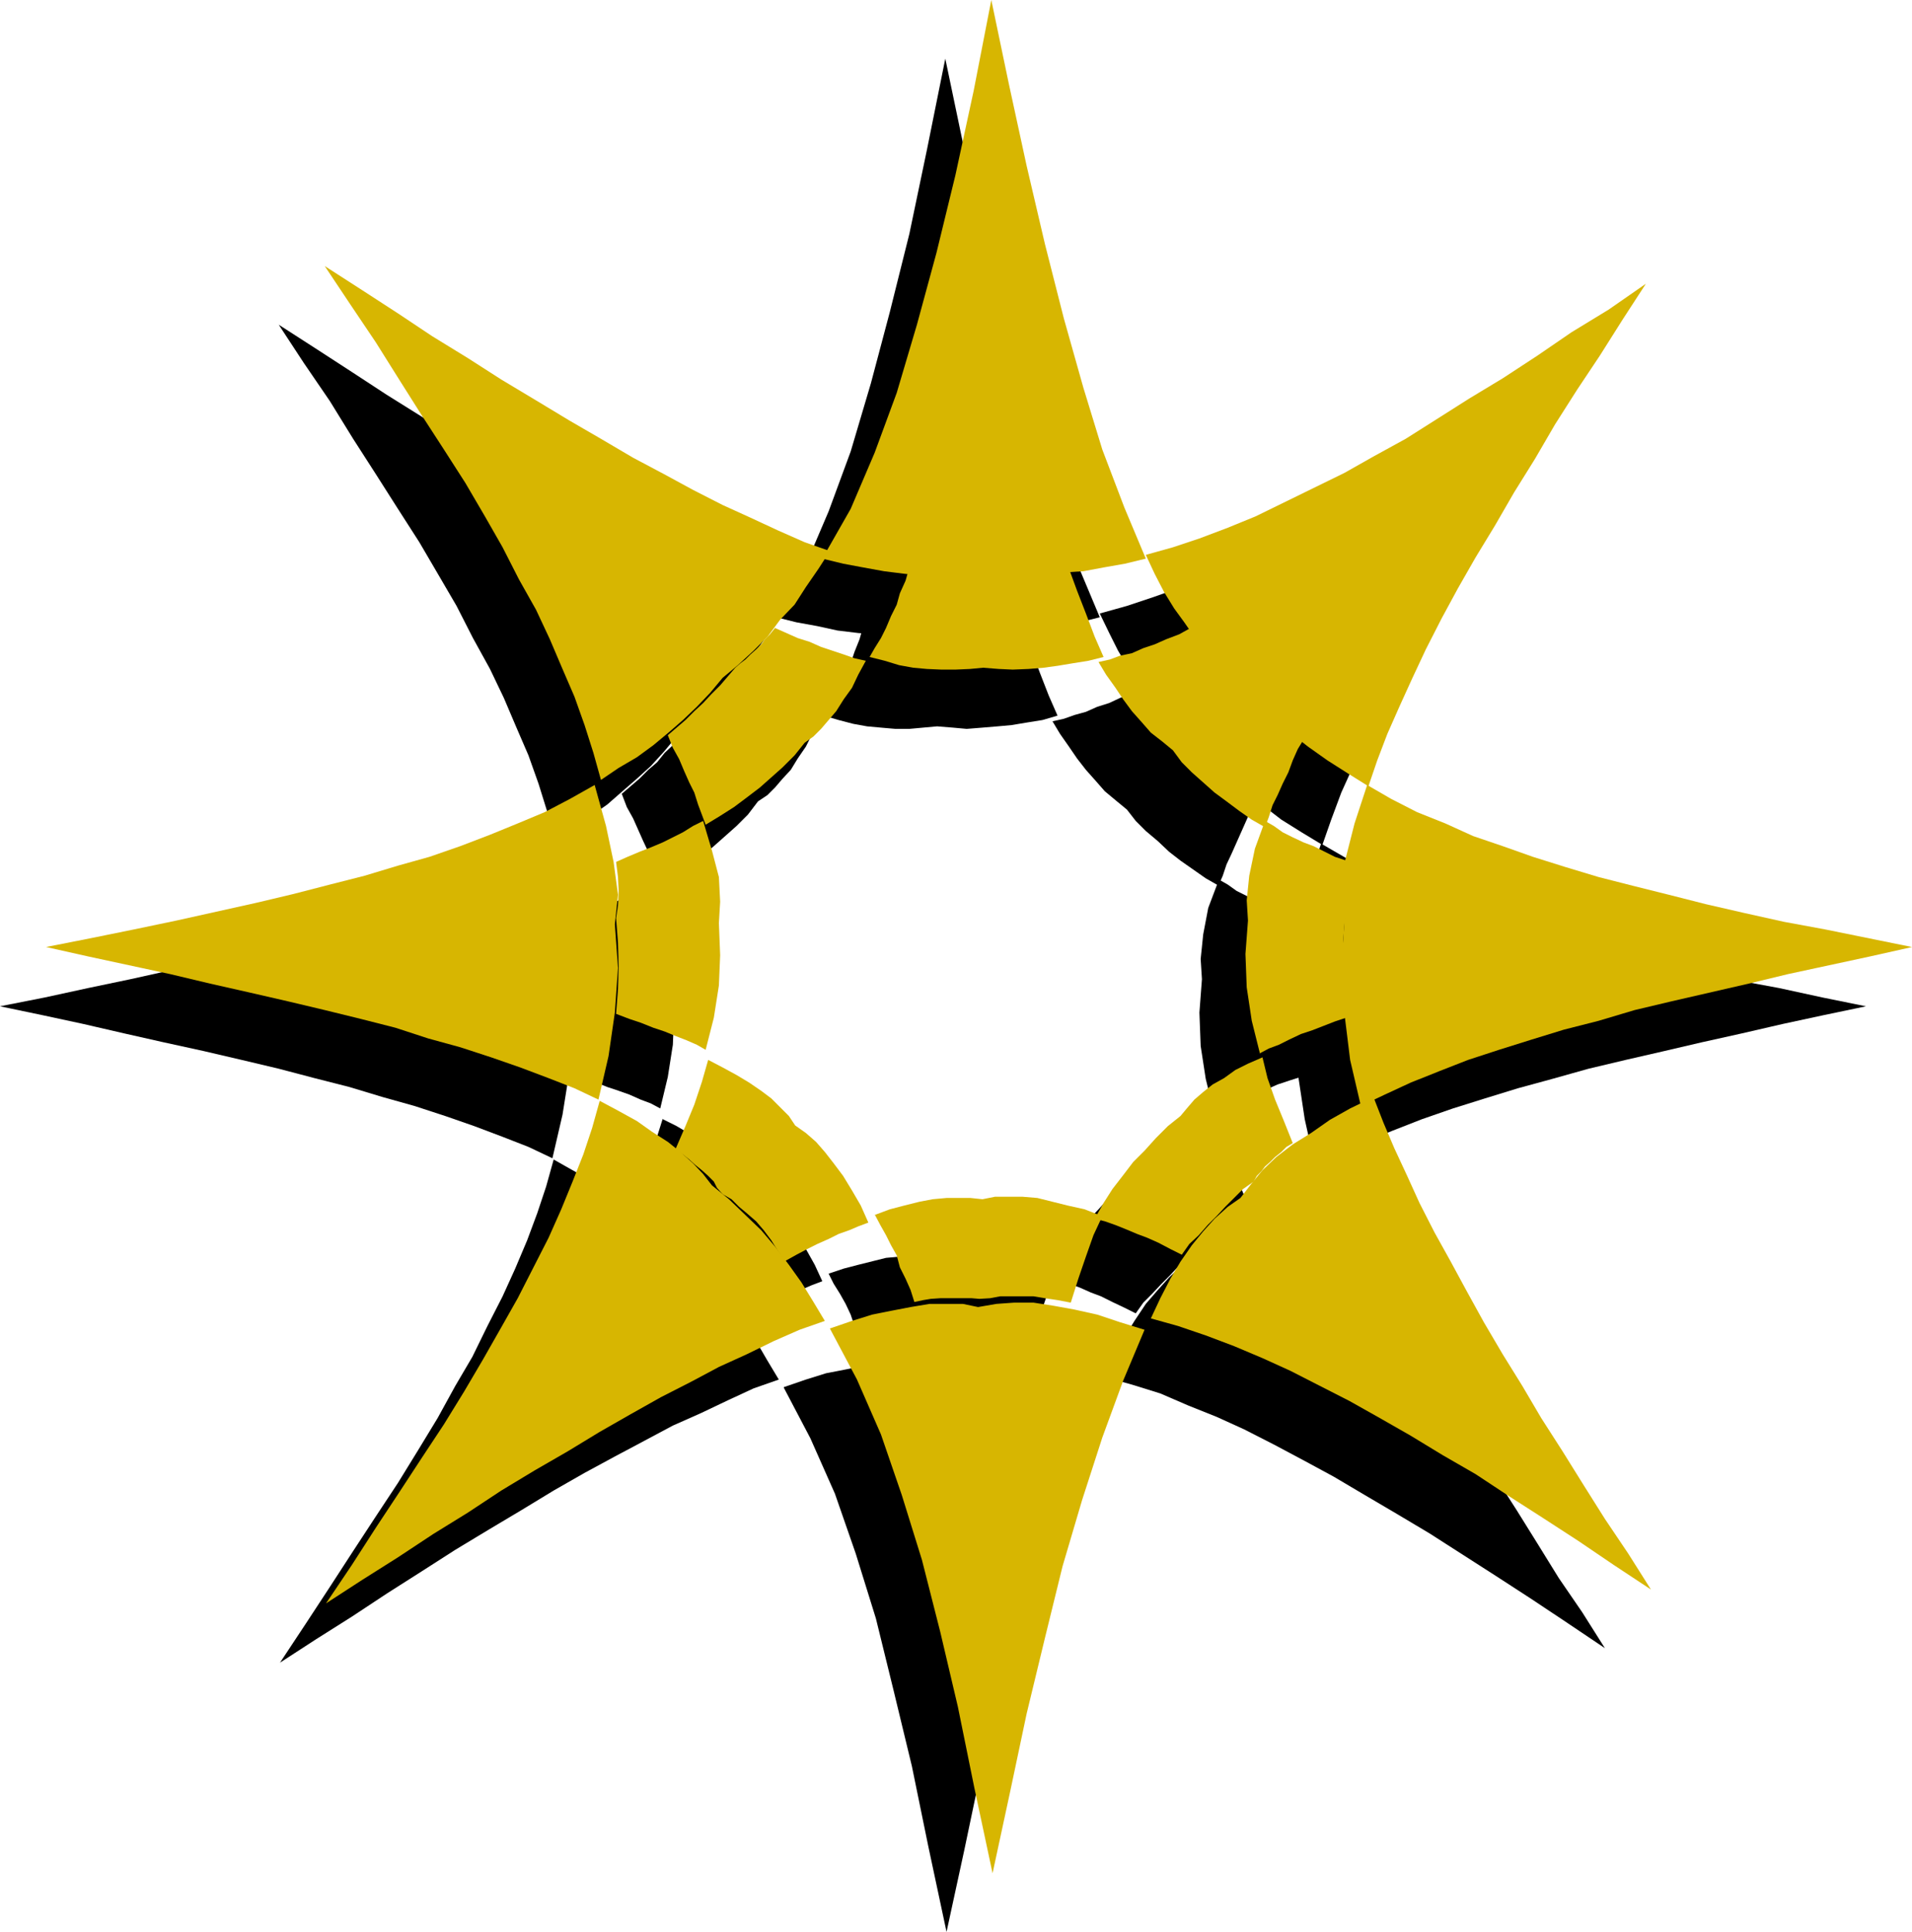
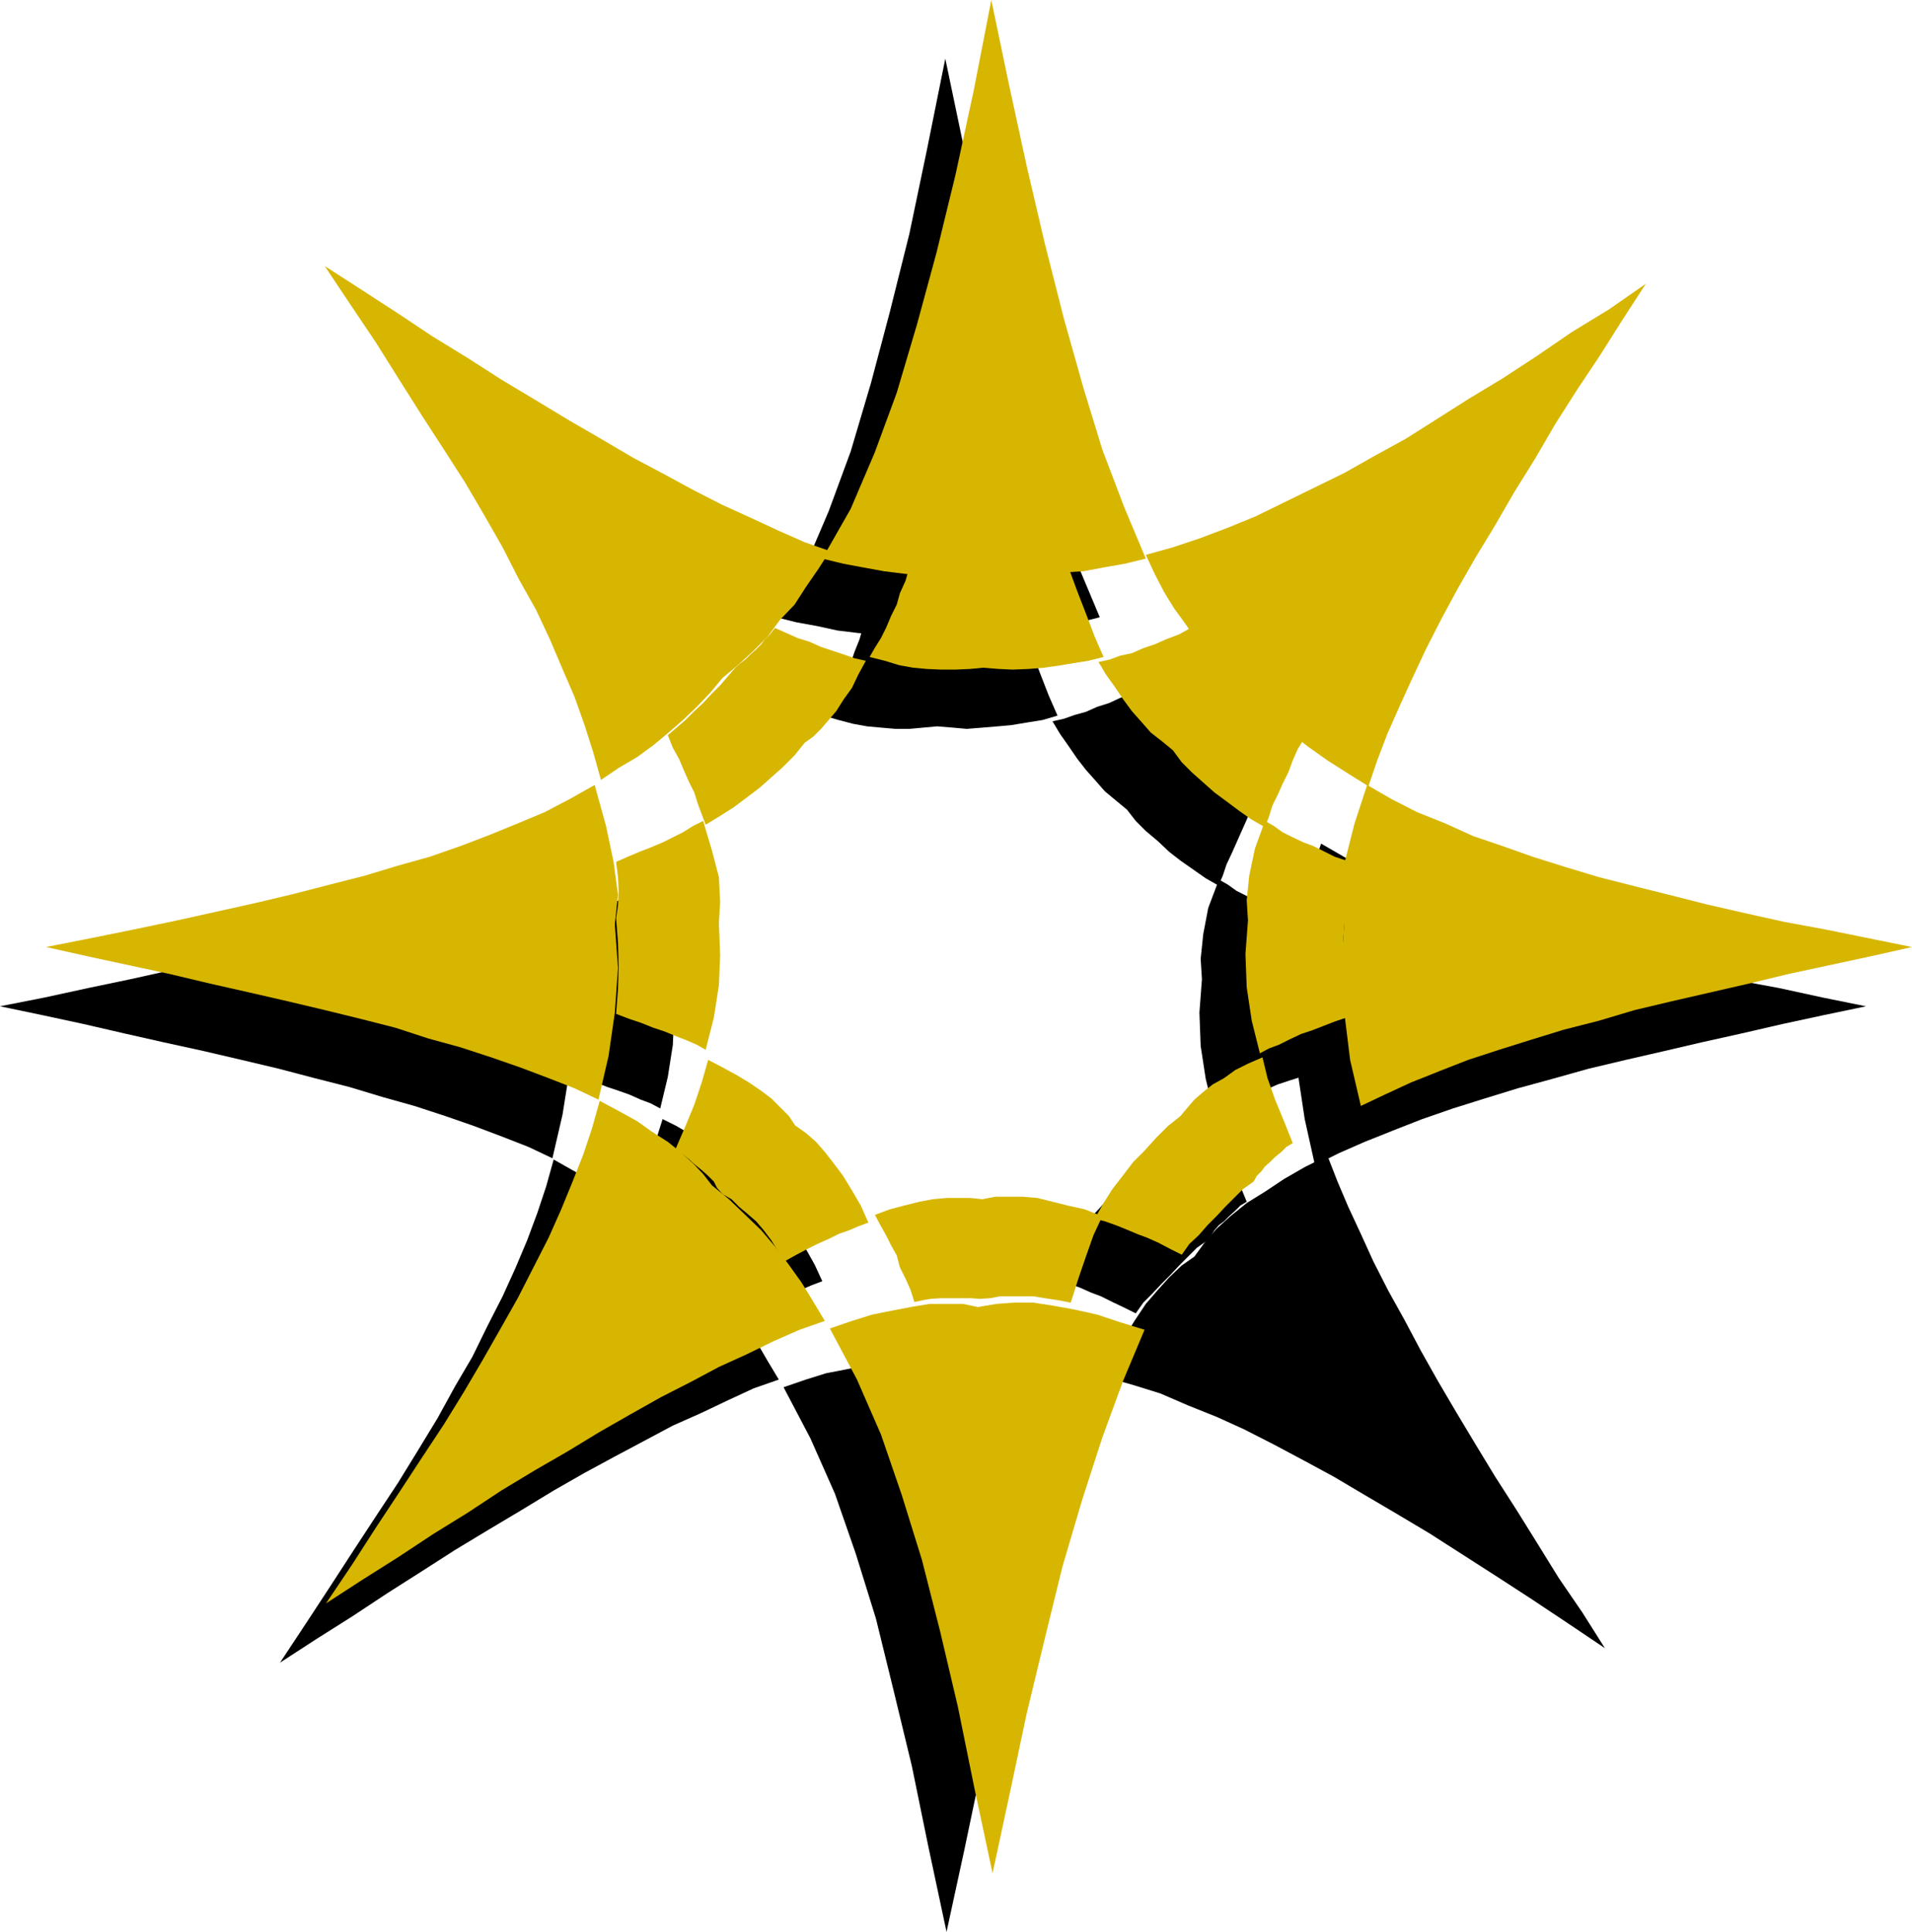
<svg xmlns="http://www.w3.org/2000/svg" xmlns:ns1="http://sodipodi.sourceforge.net/DTD/sodipodi-0.dtd" xmlns:ns2="http://www.inkscape.org/namespaces/inkscape" version="1.0" width="129.638mm" height="130.979mm" id="svg32" ns1:docname="Star 10.wmf">
  <ns1:namedview id="namedview32" pagecolor="#ffffff" bordercolor="#000000" borderopacity="0.25" ns2:showpageshadow="2" ns2:pageopacity="0.0" ns2:pagecheckerboard="0" ns2:deskcolor="#d1d1d1" ns2:document-units="mm" />
  <defs id="defs1">
    <pattern id="WMFhbasepattern" patternUnits="userSpaceOnUse" width="6" height="6" x="0" y="0" />
  </defs>
  <path style="fill:#000000;fill-opacity:1;fill-rule:evenodd;stroke:none" d="m 169.841,286.617 -1.778,5.655 -1.939,5.816 -2.262,5.655 -2.586,5.978 1.939,1.131 1.616,1.454 1.616,1.293 1.616,1.293 1.778,1.616 1.293,1.293 0.97,1.616 1.293,1.616 2.262,1.293 1.939,1.939 2.101,1.777 2.262,1.939 1.778,2.262 2.101,2.585 1.616,2.747 1.939,2.585 2.909,-1.616 2.747,-1.454 2.586,-1.293 2.909,-1.131 2.586,-1.454 2.747,-0.969 2.262,-0.969 2.586,-0.969 -1.939,-4.201 -2.262,-4.039 -2.424,-3.554 -2.262,-3.231 -2.262,-3.07 -2.262,-2.585 -2.586,-2.262 -2.747,-1.939 -1.616,-2.262 -2.262,-2.262 -2.262,-2.423 -2.586,-1.939 -3.07,-1.939 -3.232,-1.939 -3.555,-2.1 -3.555,-1.777 v 0 z" id="path1" />
-   <path style="fill:#000000;fill-opacity:1;fill-rule:evenodd;stroke:none" d="m 210.08,184.346 -2.909,-0.485 -2.747,-1.131 -2.909,-0.969 -2.909,-0.808 -2.909,-1.454 -2.909,-0.969 -3.07,-1.293 -2.909,-1.293 -1.293,1.616 -1.293,1.293 -0.97,1.293 -1.293,1.293 -1.454,1.293 -1.293,1.454 -1.293,0.969 -1.293,0.969 -1.939,2.262 -1.939,2.262 -2.424,2.262 -1.939,2.423 -2.262,1.939 -2.262,2.262 -2.262,1.939 -2.262,1.939 1.293,3.393 1.616,2.908 1.293,2.908 1.293,2.908 1.293,2.747 0.97,2.908 0.97,2.585 1.131,2.585 3.555,-2.262 3.555,-2.262 3.394,-2.262 3.232,-2.747 2.909,-2.585 2.909,-2.585 2.909,-2.908 2.586,-3.393 2.424,-1.616 1.939,-1.939 1.939,-2.262 2.101,-2.262 1.778,-2.908 2.101,-3.07 1.616,-3.231 1.939,-3.554 v 0 z" id="path2" />
  <path style="fill:#000000;fill-opacity:1;fill-rule:evenodd;stroke:none" d="m 312.211,227 1.131,-2.585 0.97,-2.908 1.293,-2.747 1.293,-2.908 1.293,-2.908 1.293,-2.908 1.293,-2.908 1.778,-3.07 -2.424,-1.616 -1.939,-1.939 -1.939,-1.616 -1.939,-2.1 -1.939,-1.939 -1.939,-1.939 -2.101,-1.939 -1.616,-2.262 -1.939,-1.616 -1.616,-1.293 -1.616,-1.616 -1.616,-1.454 -1.616,-1.616 -1.616,-1.616 -1.778,-1.939 -1.616,-1.616 -2.909,1.616 -3.394,1.293 -2.747,1.293 -3.07,0.969 -2.909,1.293 -2.909,0.808 -2.747,0.969 -2.909,0.646 1.939,3.231 2.262,3.231 2.101,3.07 2.262,2.908 2.586,2.908 2.262,2.585 2.909,2.423 2.747,2.262 2.262,2.908 2.586,2.585 3.07,2.585 2.909,2.747 2.909,2.262 3.232,2.262 3.232,2.262 3.394,1.939 v 0 z" id="path3" />
  <path style="fill:#000000;fill-opacity:1;fill-rule:evenodd;stroke:none" d="m 268.74,327.332 2.586,0.646 2.586,0.969 2.747,0.969 2.909,1.293 2.586,0.969 2.909,1.454 3.07,1.454 2.909,1.454 1.939,-2.747 2.262,-2.262 2.424,-2.585 2.262,-2.262 2.262,-2.423 2.262,-2.262 2.262,-2.262 2.747,-1.939 0.97,-1.293 0.808,-1.293 1.131,-1.293 1.293,-0.969 1.293,-1.293 1.616,-1.454 1.293,-1.293 1.616,-0.969 -2.262,-5.493 -2.262,-5.655 -1.939,-5.493 -1.293,-5.332 -3.717,1.777 -3.232,1.616 -2.909,1.939 -3.07,1.616 -2.101,1.939 -2.424,1.939 -1.939,2.262 -1.616,2.1 -3.232,2.585 -3.07,2.908 -2.909,3.231 -2.909,3.07 -2.586,3.231 -2.586,3.554 -2.424,3.554 -2.262,4.039 z" id="path4" />
  <path style="fill:#000000;fill-opacity:1;fill-rule:evenodd;stroke:none" d="m 200.869,355.444 5.656,-1.939 5.171,-1.616 5.01,-0.969 4.848,-0.969 5.01,-0.646 h 4.04 4.363 l 4.04,0.646 4.525,-0.646 4.525,-0.323 h 5.01 l 5.171,0.646 5.333,0.969 5.818,1.293 5.979,1.939 6.141,1.939 -5.494,13.248 -5.333,14.379 -5.333,15.995 -4.848,17.126 -4.525,18.257 -4.686,19.388 -4.202,20.034 -4.525,20.842 -4.686,-21.973 -4.202,-20.519 -4.686,-19.388 -4.525,-18.418 -5.171,-16.641 -5.333,-15.349 -6.302,-14.218 -6.787,-12.925 v 0 z" id="path5" />
  <path style="fill:#000000;fill-opacity:1;fill-rule:evenodd;stroke:none" d="m 140.592,216.175 2.909,10.502 1.939,9.209 0.97,8.563 -0.485,7.594 0.485,10.986 -0.485,11.471 -1.778,11.148 -2.586,11.148 -6.141,-2.908 -6.626,-2.585 -7.272,-2.747 -7.434,-2.585 -7.918,-2.585 -8.08,-2.262 -8.565,-2.585 -8.888,-2.262 -9.211,-2.423 L 61.893,271.592 52.197,269.33 41.854,267.068 31.835,264.806 21.331,262.382 10.827,260.121 0,257.859 l 11.474,-2.262 11.15,-2.423 10.827,-2.262 10.181,-2.262 10.181,-2.262 9.534,-2.262 9.373,-2.423 8.888,-2.262 8.565,-2.585 8.08,-2.262 7.918,-2.585 7.595,-2.908 7.272,-3.07 6.787,-2.908 6.626,-3.393 z" id="path6" />
  <path style="fill:#000000;fill-opacity:1;fill-rule:evenodd;stroke:none" d="m 281.83,158.173 -5.171,1.293 -5.656,0.969 -5.171,1.131 -5.333,0.323 -5.171,0.646 h -5.333 l -5.171,-0.323 -5.171,-0.323 -5.01,0.323 -4.848,0.323 h -5.01 l -4.848,-0.323 -5.333,-0.646 -5.171,-1.131 -5.333,-0.969 -5.171,-1.293 7.272,-12.764 6.141,-14.379 5.656,-15.349 5.171,-17.449 4.848,-18.257 5.01,-20.034 4.525,-21.65 4.686,-23.265 4.525,21.65 4.525,20.842 4.686,20.196 4.848,18.903 5.01,17.611 4.848,16.157 5.656,14.702 z" id="path7" />
  <path style="fill:#000000;fill-opacity:1;fill-rule:evenodd;stroke:none" d="m 336.936,298.412 -2.586,-11.633 -1.778,-11.794 -0.646,-11.956 0.646,-11.794 -0.646,-7.432 1.131,-8.24 2.101,-9.532 3.394,-9.855 6.141,3.554 6.626,3.393 7.272,2.908 7.11,3.231 7.595,2.747 7.918,2.585 8.08,2.585 8.565,2.747 8.888,2.262 9.05,2.262 9.534,2.262 9.858,2.262 10.181,2.262 10.504,1.939 11.15,2.423 11.15,2.262 -10.827,2.262 -10.504,2.262 -10.504,2.423 -10.181,2.262 -9.696,2.262 -9.858,2.262 -9.534,2.262 -9.211,2.585 -8.888,2.423 -8.403,2.585 -8.242,2.585 -7.918,2.747 -7.434,2.908 -7.272,2.908 -6.626,2.908 -6.141,3.07 v 0 z" id="path8" />
-   <path style="fill:#000000;fill-opacity:1;fill-rule:evenodd;stroke:none" d="m 212.342,326.362 1.293,2.585 1.616,2.585 1.454,2.585 1.293,2.747 0.97,2.908 1.293,2.908 1.293,2.908 0.97,3.07 2.262,-0.323 1.939,-0.323 2.262,-0.323 h 2.101 2.262 1.939 1.939 l 1.939,0.323 2.747,-0.323 2.586,-0.485 h 2.586 2.909 3.07 l 2.909,0.485 3.232,0.646 3.394,0.646 1.778,-6.301 2.101,-5.493 1.939,-5.655 2.262,-4.847 -4.525,-1.616 -4.202,-0.969 -4.04,-0.969 -3.878,-1.131 -4.04,-0.323 h -3.555 -3.232 l -3.232,0.646 -3.07,-0.323 h -2.909 -3.394 l -3.555,0.323 -3.232,0.808 -3.878,0.969 -3.717,0.969 -3.878,1.293 z" id="path9" />
  <path style="fill:#000000;fill-opacity:1;fill-rule:evenodd;stroke:none" d="m 168.387,225.384 -2.586,1.293 -2.586,1.616 -2.586,1.293 -2.747,1.454 -2.909,1.293 -2.909,0.969 -2.909,1.293 -3.07,1.293 0.323,4.039 0.323,3.554 -0.323,3.554 -0.323,3.231 0.323,6.301 0.323,6.301 -0.323,5.816 -0.323,6.301 3.394,1.293 2.909,0.969 3.232,1.293 2.909,0.969 2.747,0.969 2.909,1.293 2.586,0.969 2.424,1.293 1.939,-8.078 1.293,-8.24 0.323,-7.917 -0.323,-8.24 0.323,-5.493 -0.323,-6.139 -1.616,-6.947 z" id="path10" />
  <path style="fill:#000000;fill-opacity:1;fill-rule:evenodd;stroke:none" d="m 271.003,183.377 -2.262,-5.17 -2.262,-5.816 -2.262,-5.978 -2.262,-6.624 -2.747,0.485 -2.909,0.162 h -2.586 l -2.747,0.485 h -2.424 -3.07 l -2.586,-0.485 -2.909,-0.162 -2.424,0.162 h -2.262 l -2.262,0.485 h -2.424 -2.262 -2.262 -2.586 l -2.262,-0.485 -0.97,3.393 -1.293,3.231 -0.97,2.908 -1.293,2.908 -1.454,3.07 -1.293,2.585 -1.616,2.585 -1.293,2.262 3.878,1.131 3.717,0.969 3.555,0.646 3.555,0.323 3.717,0.323 h 3.555 l 3.555,-0.323 3.555,-0.323 4.04,0.323 3.555,0.323 4.04,-0.323 3.878,-0.323 3.555,-0.323 3.878,-0.646 4.04,-0.646 3.878,-1.131 z" id="path11" />
  <path style="fill:#000000;fill-opacity:1;fill-rule:evenodd;stroke:none" d="m 310.918,285.002 2.424,-1.293 2.586,-0.969 2.586,-1.293 3.07,-1.293 2.909,-0.969 2.909,-1.293 2.909,-0.969 3.07,-0.969 -0.808,-6.624 -0.162,-6.463 v -6.624 l 0.646,-6.624 -0.485,-3.231 v -3.231 -4.039 l 0.808,-3.554 -3.07,-0.969 -2.586,-1.293 -2.909,-1.293 -2.747,-0.969 -2.586,-1.454 -2.586,-1.293 -2.262,-1.616 -2.262,-1.293 -2.747,7.27 -1.293,6.786 -0.646,6.301 0.323,5.17 -0.646,8.563 0.323,8.563 1.293,8.401 2.101,8.563 v 0 z" id="path12" />
  <path style="fill:#000000;fill-opacity:1;fill-rule:evenodd;stroke:none" d="m 283.123,352.859 2.262,-5.17 2.747,-5.009 2.586,-4.201 2.909,-4.362 3.07,-3.554 2.909,-3.231 3.232,-3.07 3.232,-2.262 2.586,-3.554 3.07,-3.554 3.555,-3.231 4.202,-3.393 4.686,-2.908 4.848,-3.231 5.333,-3.07 5.818,-2.908 2.586,6.624 2.747,6.463 3.232,6.947 3.232,7.109 3.878,7.594 4.04,7.27 4.202,7.917 4.363,7.755 4.848,8.24 4.848,8.078 5.01,8.24 5.494,8.563 5.333,8.563 5.494,8.886 5.979,8.725 5.818,9.209 -9.373,-6.301 -9.211,-6.139 -9.211,-5.978 -8.565,-5.493 -8.565,-5.493 -8.403,-5.009 -8.242,-4.847 -7.918,-4.685 -7.757,-4.201 -7.595,-4.039 -7.595,-3.878 -7.11,-3.231 -7.272,-2.908 -7.11,-3.07 -7.272,-2.262 z" id="path13" />
  <path style="fill:#000000;fill-opacity:1;fill-rule:evenodd;stroke:none" d="m 141.885,297.119 4.848,2.747 4.686,2.585 3.878,2.585 4.04,2.585 3.232,2.585 3.232,3.07 2.586,2.585 2.424,2.908 4.202,3.554 4.202,4.039 4.04,3.878 3.555,4.362 3.555,4.524 3.394,4.524 2.909,5.009 2.909,4.847 -6.464,2.262 -6.626,3.07 -6.787,3.231 -7.272,3.231 -7.272,3.878 -7.595,4.039 -7.757,4.201 -7.918,4.524 -8.242,5.009 -8.403,5.009 -8.565,5.17 -8.565,5.493 -8.888,5.655 -9.05,5.978 -9.211,5.816 -9.211,5.978 6.626,-10.017 6.141,-9.371 5.979,-9.209 5.818,-8.886 5.656,-8.563 5.171,-8.401 5.01,-8.24 4.525,-8.24 4.363,-7.432 3.878,-7.917 3.878,-7.594 3.232,-7.109 3.07,-7.27 2.586,-6.947 2.262,-6.786 1.939,-6.947 z" id="path14" />
-   <path style="fill:#000000;fill-opacity:1;fill-rule:evenodd;stroke:none" d="m 200.869,156.234 -2.909,4.685 -3.232,4.524 -3.07,4.524 -3.555,4.039 -3.232,4.201 -3.555,3.554 -4.04,3.716 -3.878,3.231 -3.232,3.878 -3.394,3.716 -3.555,3.231 -3.717,3.231 -3.878,3.393 -4.202,2.908 -4.686,2.908 -4.525,2.908 -1.939,-6.786 -2.262,-7.27 -2.586,-7.27 -3.07,-7.109 -3.232,-7.594 -3.555,-7.432 -4.363,-7.917 -4.202,-8.24 -4.525,-7.755 -5.01,-8.563 -5.494,-8.563 -5.656,-8.886 -5.818,-9.048 -5.979,-9.694 -6.626,-9.694 -6.464,-9.855 9.534,6.139 9.211,5.978 8.888,5.816 9.05,5.655 8.565,5.655 8.888,5.17 8.403,5.17 8.242,4.685 8.242,4.847 7.918,4.362 7.434,3.878 7.595,3.878 7.11,3.231 6.949,3.393 6.787,2.908 6.626,2.262 z" id="path15" />
-   <path style="fill:#000000;fill-opacity:1;fill-rule:evenodd;stroke:none" d="m 338.875,216.498 -5.333,-3.231 -5.171,-3.231 -4.848,-3.716 -4.686,-3.554 -4.202,-3.878 -4.202,-4.039 -4.04,-4.201 -3.878,-4.524 -2.909,-2.262 -2.747,-2.747 -2.586,-2.908 -2.586,-3.554 -2.586,-3.554 -2.586,-4.362 -2.262,-4.524 -2.424,-5.009 6.949,-1.939 6.787,-2.262 7.272,-2.585 7.11,-2.908 7.272,-3.716 7.595,-3.554 7.757,-3.878 7.595,-4.362 8.242,-4.524 7.918,-5.009 8.403,-5.17 8.565,-5.332 8.888,-5.816 8.888,-5.816 9.373,-5.978 9.534,-6.624 -5.818,9.209 -5.979,9.209 -5.818,8.886 -5.656,8.725 -5.171,8.886 -5.333,8.563 -4.848,8.563 -5.01,8.078 -4.525,7.917 -4.202,7.917 -4.04,7.755 -3.555,7.594 -3.232,7.27 -3.07,6.786 -2.586,6.947 -2.262,6.463 z" id="path16" />
  <path style="fill:#d7b601;fill-opacity:1;fill-rule:evenodd;stroke:none" d="m 181.477,271.592 -1.616,5.655 -1.939,5.816 -2.262,5.493 -2.586,5.978 1.939,1.293 1.616,1.293 1.616,1.454 1.616,1.293 1.616,1.454 1.454,1.454 0.808,1.616 1.454,1.616 2.262,1.293 1.939,1.939 1.939,1.616 2.424,2.1 1.939,2.262 1.939,2.585 1.616,2.585 1.939,2.747 2.909,-1.616 2.747,-1.454 2.586,-1.293 2.909,-1.293 2.586,-1.293 2.747,-0.969 2.262,-0.969 2.586,-0.969 -1.939,-4.362 -2.262,-3.878 -2.262,-3.716 -2.424,-3.231 -2.262,-2.908 -2.262,-2.585 -2.586,-2.262 -2.747,-1.939 -1.616,-2.423 -2.262,-2.262 -2.262,-2.262 -2.586,-1.939 -3.07,-2.1 -3.232,-1.939 -3.555,-1.939 z" id="path17" />
  <path style="fill:#d7b601;fill-opacity:1;fill-rule:evenodd;stroke:none" d="m 221.877,169.321 -2.909,-0.646 -2.747,-0.969 -2.909,-0.969 -2.909,-0.969 -2.909,-1.293 -3.07,-0.969 -2.909,-1.293 -2.909,-1.293 -1.293,1.616 -1.293,1.293 -0.97,1.293 -1.293,1.293 -1.454,1.293 -1.293,1.293 -1.293,0.969 -1.293,1.131 -1.939,2.262 -1.939,2.262 -2.262,2.262 -2.101,2.262 -2.262,2.1 -2.262,2.262 -2.262,1.939 -2.262,1.939 1.293,3.231 1.616,2.908 1.293,3.07 1.293,2.908 1.293,2.585 0.97,3.07 0.97,2.585 0.97,2.585 3.717,-2.262 3.555,-2.262 3.232,-2.423 3.394,-2.585 2.909,-2.585 2.909,-2.585 3.07,-3.07 2.586,-3.231 2.262,-1.616 1.939,-1.939 1.939,-2.262 1.939,-2.262 1.939,-3.07 2.101,-2.908 1.616,-3.393 z" id="path18" />
  <path style="fill:#d7b601;fill-opacity:1;fill-rule:evenodd;stroke:none" d="m 324.169,211.974 0.97,-2.585 0.97,-3.07 1.293,-2.585 1.293,-2.908 1.454,-2.908 1.131,-3.07 1.293,-2.908 1.778,-2.908 -2.424,-1.616 -1.778,-1.939 -2.101,-1.616 -1.939,-2.1 -1.939,-1.939 -2.101,-1.939 -1.939,-1.939 -1.616,-2.262 -1.939,-1.777 -1.616,-1.293 -1.616,-1.616 -1.616,-1.293 -1.778,-1.616 -1.616,-1.616 -1.616,-1.939 -1.616,-1.616 -2.909,1.616 -3.394,1.293 -2.909,1.293 -2.909,0.969 -2.909,1.293 -3.07,0.646 -2.586,0.969 -2.909,0.646 1.939,3.231 2.424,3.393 1.939,2.908 2.262,3.07 2.586,2.908 2.262,2.585 2.909,2.262 2.747,2.262 2.262,3.07 2.586,2.585 2.909,2.585 2.909,2.585 3.07,2.262 3.232,2.423 3.232,2.262 3.394,1.939 z" id="path19" />
  <path style="fill:#d7b601;fill-opacity:1;fill-rule:evenodd;stroke:none" d="m 280.537,312.306 2.586,0.646 2.747,0.969 2.424,0.969 3.07,1.293 2.586,0.969 2.909,1.293 3.07,1.616 2.909,1.454 1.939,-2.747 2.424,-2.262 2.262,-2.585 2.262,-2.262 2.262,-2.423 2.262,-2.262 2.262,-2.262 2.747,-1.939 0.808,-1.454 1.131,-1.131 0.97,-1.293 1.293,-1.131 1.293,-1.293 1.616,-1.293 1.293,-1.293 1.616,-0.969 -2.262,-5.655 -2.262,-5.493 -1.939,-5.493 -1.293,-5.332 -3.717,1.616 -3.232,1.616 -2.909,2.1 -2.909,1.616 -2.424,1.939 -2.262,1.939 -1.939,2.262 -1.616,1.939 -3.232,2.585 -3.07,3.07 -2.909,3.231 -2.909,2.908 -2.586,3.393 -2.747,3.554 -2.262,3.554 -2.262,4.039 z" id="path20" />
  <path style="fill:#d7b601;fill-opacity:1;fill-rule:evenodd;stroke:none" d="m 212.665,340.419 5.656,-1.939 5.171,-1.616 4.848,-0.969 5.01,-0.969 4.848,-0.808 h 4.363 4.202 l 3.878,0.808 4.686,-0.808 4.525,-0.323 h 5.01 l 5.171,0.808 5.333,0.969 5.818,1.293 5.818,1.939 6.302,1.939 -5.494,13.087 -5.333,14.541 -5.171,15.995 -5.01,16.964 -4.525,18.418 -4.686,19.388 -4.202,19.873 -4.525,21.004 -4.686,-21.973 -4.202,-20.68 -4.525,-19.226 -4.686,-18.418 -5.171,-16.641 -5.333,-15.51 -6.141,-14.056 z" id="path21" />
  <path style="fill:#d7b601;fill-opacity:1;fill-rule:evenodd;stroke:none" d="m 152.389,201.149 2.909,10.502 1.939,9.209 1.131,8.401 -0.808,7.594 0.808,11.148 -0.808,11.471 -1.616,11.148 -2.586,11.148 -6.141,-2.908 -6.626,-2.585 -7.272,-2.747 -7.434,-2.585 -7.918,-2.585 -8.242,-2.262 -8.403,-2.747 -8.888,-2.262 -9.211,-2.262 -9.534,-2.262 -9.858,-2.262 -10.019,-2.262 -10.181,-2.423 -10.504,-2.262 -10.504,-2.262 -10.827,-2.423 11.474,-2.262 11.15,-2.262 10.827,-2.262 10.181,-2.262 10.181,-2.262 9.534,-2.262 9.373,-2.423 8.888,-2.262 8.565,-2.585 8.08,-2.262 7.918,-2.747 7.595,-2.908 7.11,-2.908 6.949,-2.908 6.464,-3.393 z" id="path22" />
  <path style="fill:#d7b601;fill-opacity:1;fill-rule:evenodd;stroke:none" d="m 293.627,143.147 -5.333,1.293 -5.494,0.969 -5.171,0.969 -5.333,0.323 -5.171,0.808 h -5.171 l -5.333,-0.485 -5.333,-0.323 -4.848,0.323 -5.01,0.485 h -4.848 l -4.848,-0.485 -5.171,-0.646 -5.333,-0.969 -5.171,-0.969 -5.333,-1.293 7.272,-12.764 6.141,-14.379 5.656,-15.349 5.171,-17.449 5.01,-18.418 4.848,-19.873 4.686,-21.65 L 254.035,0 l 4.525,21.65 4.525,20.842 4.686,20.034 4.848,19.065 5.01,17.772 4.848,15.833 5.656,14.864 5.494,13.087 z" id="path23" />
  <path style="fill:#d7b601;fill-opacity:1;fill-rule:evenodd;stroke:none" d="m 348.732,283.386 -2.747,-11.794 -1.454,-11.794 -0.808,-11.794 0.808,-11.794 -0.808,-7.594 0.97,-8.078 2.424,-9.532 3.232,-9.855 6.141,3.554 6.626,3.393 7.272,2.908 7.11,3.231 7.595,2.585 7.757,2.747 8.242,2.585 8.565,2.585 8.888,2.262 9.05,2.262 9.534,2.423 9.858,2.262 10.181,2.262 10.504,1.939 11.15,2.262 11.15,2.262 -10.827,2.423 -10.504,2.262 -10.504,2.262 -10.019,2.423 -9.858,2.262 -9.858,2.262 -9.534,2.262 -9.211,2.747 -8.888,2.262 -8.403,2.585 -8.242,2.585 -7.918,2.585 -7.434,2.908 -7.272,2.908 -6.626,3.07 -6.141,2.908 z" id="path24" />
  <path style="fill:#d7b601;fill-opacity:1;fill-rule:evenodd;stroke:none" d="m 224.139,311.175 1.454,2.747 1.454,2.585 1.293,2.585 1.454,2.585 0.808,3.07 1.454,2.908 1.293,2.908 0.97,3.07 2.262,-0.485 1.939,-0.323 2.424,-0.162 h 1.939 2.262 1.939 1.939 l 1.939,0.162 2.747,-0.162 2.586,-0.485 h 2.586 3.07 2.909 l 2.909,0.485 3.232,0.485 3.394,0.646 1.939,-6.139 1.939,-5.655 1.939,-5.493 2.262,-4.847 -4.525,-1.777 -4.363,-0.969 -3.878,-0.969 -3.878,-0.969 -3.878,-0.323 h -3.717 -3.232 l -3.232,0.646 -3.07,-0.323 h -2.909 -3.232 l -3.555,0.323 -3.394,0.646 -3.878,0.969 -3.717,0.969 -3.878,1.454 v 0 z" id="path25" />
  <path style="fill:#d7b601;fill-opacity:1;fill-rule:evenodd;stroke:none" d="m 180.184,210.358 -2.586,1.293 -2.586,1.616 -2.586,1.293 -2.586,1.293 -3.07,1.293 -2.909,1.131 -3.07,1.293 -2.909,1.293 0.485,3.878 0.162,3.554 -0.162,3.716 -0.485,3.231 0.485,6.301 0.162,6.139 -0.162,5.816 -0.485,6.301 3.394,1.293 2.909,0.969 3.232,1.293 2.909,0.969 2.747,1.131 2.909,1.131 2.586,1.131 2.262,1.293 2.101,-8.24 1.293,-8.24 0.323,-7.755 -0.323,-8.24 0.323,-5.493 -0.323,-6.301 -1.778,-6.786 -2.262,-7.594 z" id="path26" />
  <path style="fill:#d7b601;fill-opacity:1;fill-rule:evenodd;stroke:none" d="m 282.8,168.351 -2.262,-5.17 -2.262,-5.978 -2.262,-5.816 -2.424,-6.624 -2.586,0.323 -2.909,0.323 h -2.747 l -2.424,0.323 h -2.747 -2.909 l -2.586,-0.323 -2.909,-0.323 -2.262,0.323 h -2.424 l -2.262,0.323 h -2.262 -2.424 -2.262 -2.586 l -2.262,-0.323 -0.97,3.393 -1.454,3.231 -0.808,2.908 -1.454,2.908 -1.293,3.07 -1.293,2.585 -1.616,2.585 -1.293,2.262 3.878,0.969 3.717,1.131 3.555,0.646 3.555,0.323 3.717,0.162 h 3.555 l 3.717,-0.162 3.394,-0.323 4.04,0.323 3.555,0.162 4.04,-0.162 3.878,-0.323 3.555,-0.485 3.878,-0.646 4.04,-0.646 3.878,-0.969 z" id="path27" />
  <path style="fill:#d7b601;fill-opacity:1;fill-rule:evenodd;stroke:none" d="m 322.715,269.976 2.424,-1.293 2.586,-0.969 2.586,-1.293 3.07,-1.454 2.909,-0.969 2.909,-1.131 2.909,-1.131 2.909,-0.969 -0.485,-6.463 -0.323,-6.624 v -6.624 l 0.485,-6.463 -0.162,-3.231 v -3.231 -4.039 l 0.485,-3.554 -2.909,-0.969 -2.586,-1.293 -2.909,-1.454 -2.586,-0.969 -2.747,-1.293 -2.586,-1.293 -2.262,-1.616 -2.262,-1.293 -2.586,7.109 -1.454,6.947 -0.646,6.301 0.323,5.17 -0.646,8.563 0.323,8.563 1.293,8.563 2.101,8.401 v 0 z" id="path28" />
-   <path style="fill:#d7b601;fill-opacity:1;fill-rule:evenodd;stroke:none" d="m 294.92,337.834 2.424,-5.17 2.586,-5.009 2.586,-4.362 2.909,-4.201 2.909,-3.554 2.909,-3.231 3.394,-3.07 3.232,-2.262 2.747,-3.554 2.909,-3.554 3.555,-3.393 4.202,-3.231 4.686,-2.908 4.848,-3.393 5.171,-2.908 5.979,-2.908 2.586,6.624 2.747,6.463 3.232,6.947 3.232,7.109 3.878,7.594 4.04,7.27 4.202,7.755 4.363,7.917 4.848,8.24 5.01,8.078 4.848,8.24 5.494,8.563 5.333,8.563 5.494,8.725 5.979,8.886 5.818,9.209 -9.534,-6.301 -9.05,-6.139 -9.211,-5.978 -8.565,-5.493 -8.565,-5.655 -8.403,-4.847 -8.242,-5.009 -7.918,-4.524 -7.757,-4.362 -7.595,-3.878 -7.595,-3.878 -7.11,-3.231 -7.272,-3.07 -7.272,-2.747 -7.11,-2.423 -6.949,-1.939 z" id="path29" />
  <path style="fill:#d7b601;fill-opacity:1;fill-rule:evenodd;stroke:none" d="m 153.681,282.093 4.848,2.585 4.686,2.585 3.878,2.747 4.04,2.585 3.232,2.585 3.232,2.908 2.586,2.747 2.262,2.908 4.363,3.554 4.202,4.039 4.04,3.878 3.555,4.201 3.555,4.685 3.232,4.524 3.07,5.009 2.909,4.847 -6.464,2.262 -6.626,2.908 -6.949,3.393 -7.11,3.231 -7.272,3.878 -7.595,3.878 -7.757,4.362 -7.918,4.524 -8.242,5.009 -8.403,4.847 -8.565,5.17 -8.565,5.655 -8.888,5.493 -9.05,5.978 -9.211,5.816 -9.211,5.978 6.626,-9.855 6.141,-9.532 5.979,-9.048 5.818,-8.886 5.656,-8.563 5.171,-8.401 4.848,-8.24 4.686,-8.24 4.202,-7.432 4.04,-7.917 3.878,-7.594 3.232,-7.27 2.909,-7.109 2.747,-6.947 2.262,-6.786 1.939,-6.947 z" id="path30" />
  <path style="fill:#d7b601;fill-opacity:1;fill-rule:evenodd;stroke:none" d="m 212.665,141.208 -2.909,4.524 -3.232,4.685 -2.909,4.524 -3.717,3.878 -3.232,4.362 -3.555,3.554 -4.04,3.716 -3.878,3.231 -3.232,3.878 -3.394,3.554 -3.555,3.393 -3.717,3.231 -3.878,3.231 -4.202,3.07 -4.686,2.747 -4.525,3.07 -1.939,-6.947 -2.262,-7.109 -2.586,-7.27 -3.07,-7.109 -3.232,-7.594 -3.555,-7.594 -4.363,-7.755 -4.202,-8.24 -4.525,-7.917 -5.01,-8.563 -5.494,-8.563 -5.656,-8.725 -5.818,-9.209 -5.979,-9.532 -6.626,-9.855 -6.464,-9.694 9.534,6.139 9.211,5.978 8.726,5.816 9.211,5.655 8.565,5.493 8.888,5.332 8.565,5.17 8.08,4.685 8.242,4.847 7.918,4.201 7.434,4.039 7.595,3.878 7.11,3.231 6.949,3.231 6.949,3.07 z" id="path31" />
  <path style="fill:#d7b601;fill-opacity:1;fill-rule:evenodd;stroke:none" d="m 350.672,201.472 -5.171,-3.231 -5.333,-3.393 -5.01,-3.554 -4.525,-3.554 -4.202,-3.878 -4.363,-4.039 -3.878,-4.201 -3.878,-4.524 -3.07,-2.423 -2.586,-2.585 -2.586,-2.908 -2.586,-3.716 -2.586,-3.554 -2.586,-4.201 -2.424,-4.685 -2.262,-4.847 6.949,-1.939 6.787,-2.262 7.272,-2.747 7.11,-2.908 7.272,-3.554 7.595,-3.716 7.918,-3.878 7.434,-4.201 8.242,-4.524 7.918,-5.009 8.403,-5.332 8.565,-5.17 8.888,-5.816 8.726,-5.978 9.534,-5.816 9.534,-6.624 -5.979,9.209 -5.818,9.209 -5.818,8.725 -5.656,8.886 -5.171,8.886 -5.333,8.563 -4.848,8.401 -5.01,8.24 -4.525,7.917 -4.202,7.755 -4.04,7.917 -3.555,7.594 -3.232,7.109 -3.07,6.947 -2.586,6.786 z" id="path32" />
</svg>